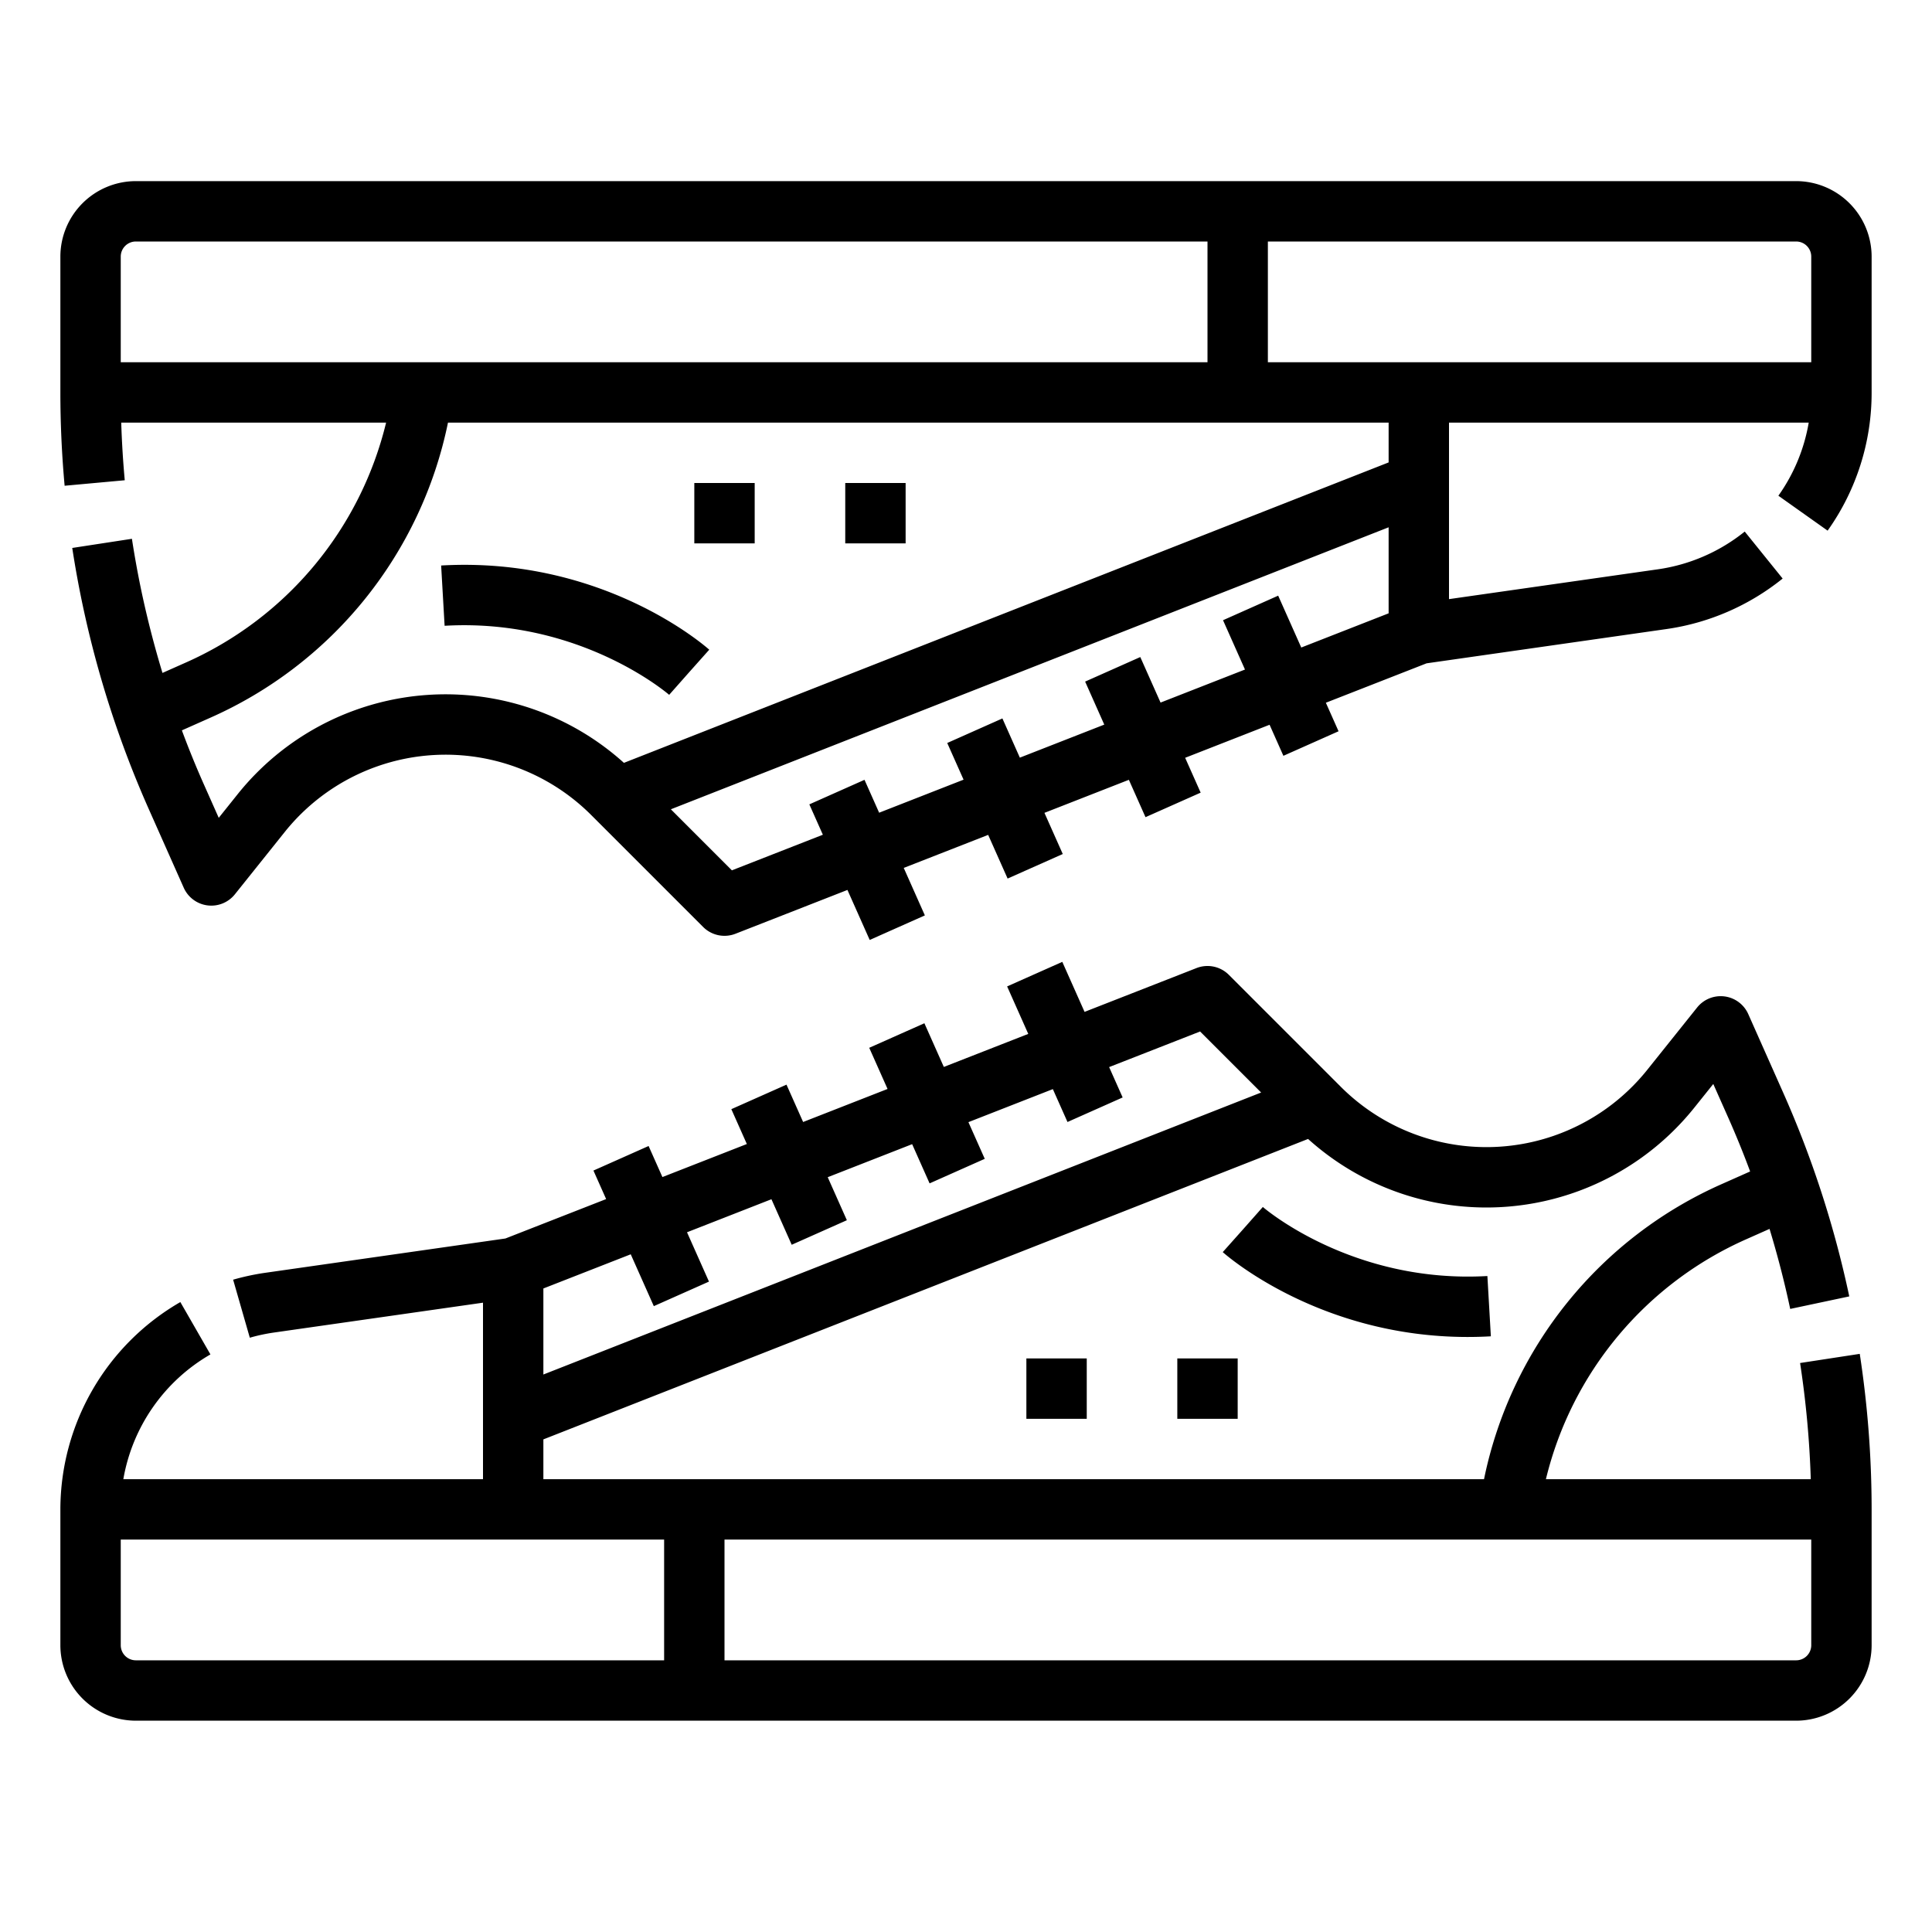
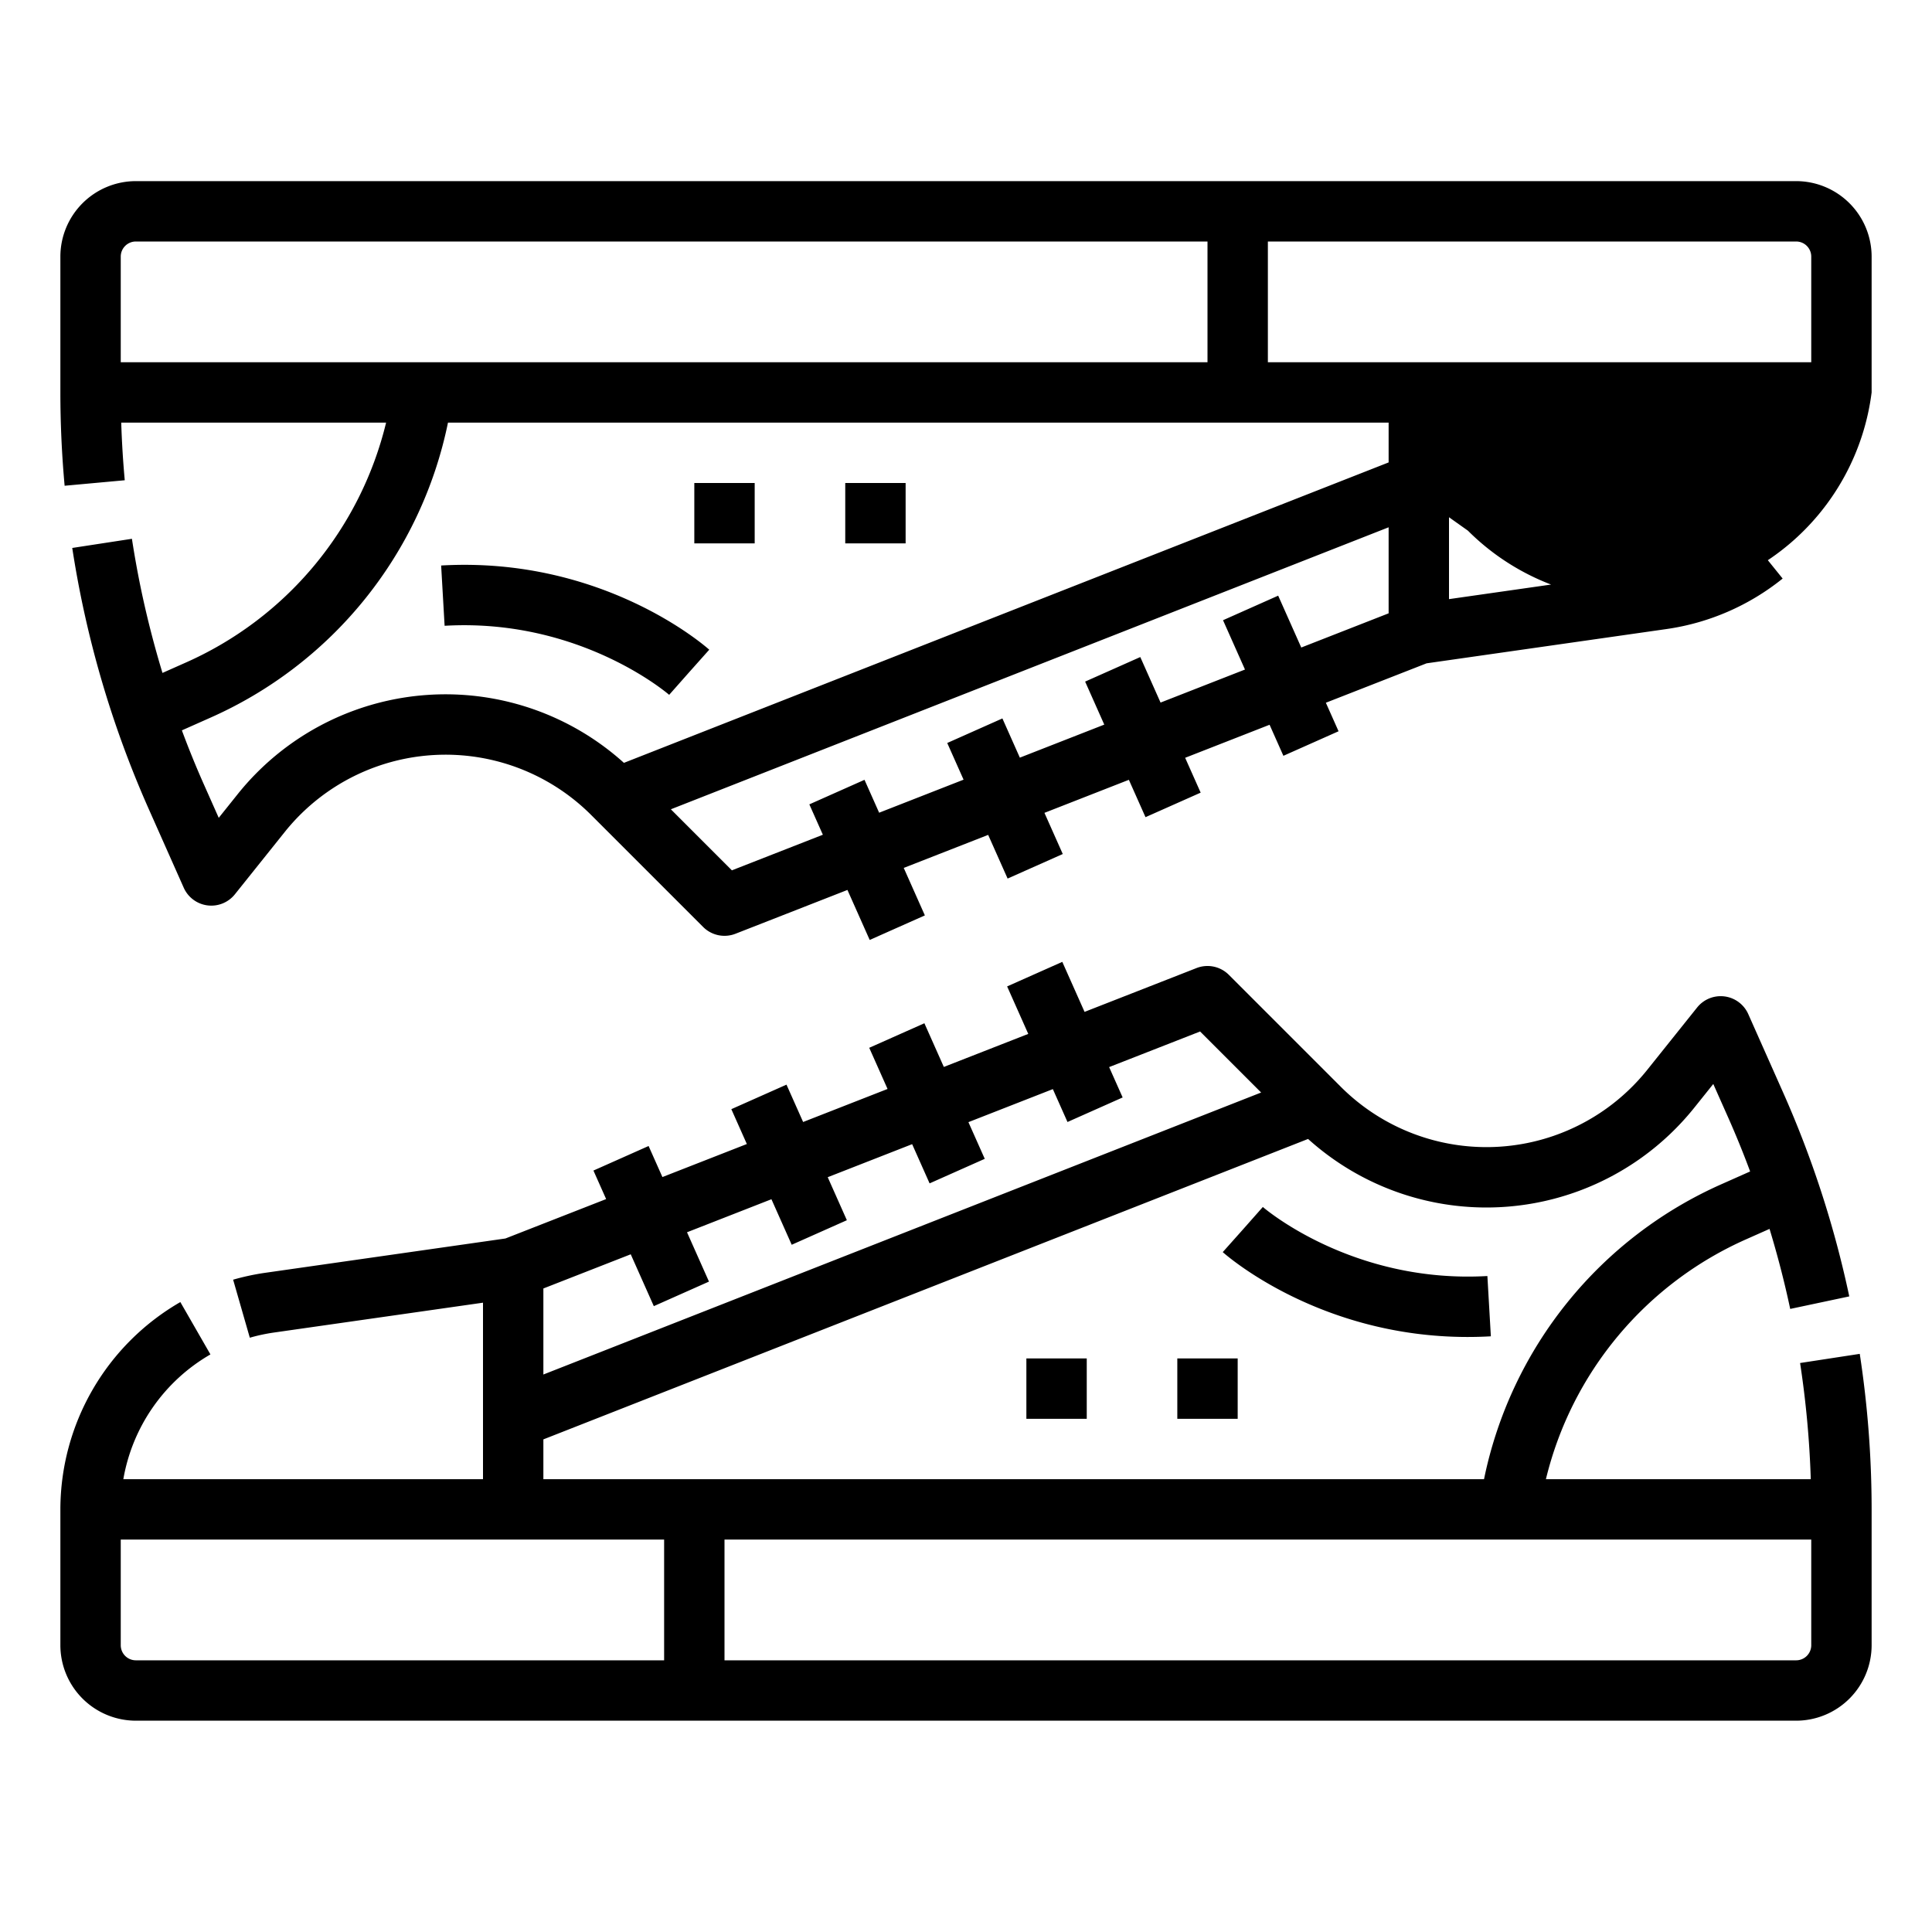
<svg xmlns="http://www.w3.org/2000/svg" viewBox="0 0 512 512" width="512" height="512">
  <g id="Outline">
-     <path d="M477.042,361.213A257.035,257.035,0,0,1,479.874,392H409.682a93.641,93.641,0,0,1,53.258-63.659l6.007-2.67c2.121,6.99,3.962,14.068,5.477,21.209l15.652-3.32a272.181,272.181,0,0,0-17.506-53.98l-9.259-20.83A8,8,0,0,0,449.753,267l-13.21,16.512a54.581,54.581,0,0,1-81.215,4.5l-29.671-29.671a8,8,0,0,0-8.572-1.793L287.42,268.158l-5.9-13.254L266.9,261.41l5.6,12.584-22.374,8.755-5.153-11.578-14.618,6.506,4.856,10.909-22.374,8.755-4.408-9.9-14.618,6.5,4.111,9.235-22.374,8.755-3.662-8.229-14.618,6.506,3.365,7.559-26.689,10.444-63.562,9.08a63.954,63.954,0,0,0-8.6,1.84l4.42,15.377a47.769,47.769,0,0,1,6.439-1.377L128,345.225V392H32.685a47.514,47.514,0,0,1,23.081-33.065l-7.973-13.872A63.528,63.528,0,0,0,16,400v36a20.023,20.023,0,0,0,20,20H476a20.023,20.023,0,0,0,20-20V400a272.784,272.784,0,0,0-3.144-41.213ZM144,341.46l23.152-9.059,6.117,13.742,14.617-6.506-5.819-13.072,22.373-8.755,5.372,12.066,14.617-6.506-5.073-11.4,22.373-8.754,4.625,10.391,14.618-6.506-4.328-9.722,22.374-8.755,3.88,8.717,14.618-6.506-3.582-8.047,24.109-9.435,16.173,16.174L144,364.261Zm0,39.993,202.654-79.618a70.581,70.581,0,0,0,102.383-8.325l5-6.243,3.917,8.813q3.15,7.083,5.85,14.369l-7.357,3.271A109.559,109.559,0,0,0,393.282,392H144ZM176,440H36a4,4,0,0,1-4-4V408H176Zm304-4a4,4,0,0,1-4,4H192V408H480ZM272,360h16v16H272Zm40,0h16v16H312Zm83.093-5.864q-3.144.18-6.174.176c-39.18,0-63.8-21.526-64.877-22.489l5.323-5.971,5.3-5.991c.232.2,23.6,20.371,59.509,18.3ZM476,48H36A20.023,20.023,0,0,0,16,68v36c0,8.215.38,16.534,1.128,24.728l15.934-1.456c-.462-5.06-.775-10.171-.936-15.272h70.193a93.651,93.651,0,0,1-53.261,63.664l-6,2.668q-3.184-10.486-5.479-21.212c-1.005-4.734-1.885-9.558-2.618-14.333l-15.814,2.426c.778,5.074,1.713,10.2,2.78,15.227A272.181,272.181,0,0,0,39.43,214.42l9.259,20.83A8,8,0,0,0,62.247,237l13.21-16.512a54.581,54.581,0,0,1,81.215-4.5l29.671,29.671a8,8,0,0,0,8.572,1.793l29.665-11.608,5.9,13.254L245.1,242.59l-5.6-12.584,22.374-8.755,5.153,11.578,14.618-6.506-4.856-10.909,22.374-8.755,4.408,9.9,14.618-6.5-4.111-9.235,22.374-8.755,3.662,8.229,14.618-6.506-3.365-7.559,26.689-10.444,63.562-9.08a63.313,63.313,0,0,0,30.8-13.386l-10.047-12.453a47.3,47.3,0,0,1-23.01,10L384,158.775V112h95.328a47.012,47.012,0,0,1-8.041,19.372l13.051,9.256A62.971,62.971,0,0,0,496,104V68A20.023,20.023,0,0,0,476,48ZM32,96V68a4,4,0,0,1,4-4H320V96Zm336,66.54L344.848,171.6l-6.117-13.742-14.617,6.506,5.819,13.072L307.56,186.19l-5.372-12.066-14.617,6.506,5.073,11.4-22.373,8.754-4.625-10.391L251.028,196.9l4.328,9.722-22.374,8.755-3.88-8.717-14.618,6.506,3.582,8.047-24.109,9.435L177.784,214.47,368,139.739Zm0-39.993L165.346,202.165A70.581,70.581,0,0,0,62.963,210.49l-4.995,6.243-3.917-8.813Q50.9,200.839,48.2,193.553l7.353-3.268A109.572,109.572,0,0,0,118.719,112H368ZM480,96H336V64H476a4,4,0,0,1,4,4ZM240,144H224V128h16Zm-40,0H184V128h16Zm-83.093,5.864c42.777-2.459,69.916,21.3,71.051,22.313l-5.323,5.971-5.3,5.991c-.232-.205-23.6-20.378-59.509-18.3Z" />
+     <path d="M477.042,361.213A257.035,257.035,0,0,1,479.874,392H409.682a93.641,93.641,0,0,1,53.258-63.659l6.007-2.67c2.121,6.99,3.962,14.068,5.477,21.209l15.652-3.32a272.181,272.181,0,0,0-17.506-53.98l-9.259-20.83A8,8,0,0,0,449.753,267l-13.21,16.512a54.581,54.581,0,0,1-81.215,4.5l-29.671-29.671a8,8,0,0,0-8.572-1.793L287.42,268.158l-5.9-13.254L266.9,261.41l5.6,12.584-22.374,8.755-5.153-11.578-14.618,6.506,4.856,10.909-22.374,8.755-4.408-9.9-14.618,6.5,4.111,9.235-22.374,8.755-3.662-8.229-14.618,6.506,3.365,7.559-26.689,10.444-63.562,9.08a63.954,63.954,0,0,0-8.6,1.84l4.42,15.377a47.769,47.769,0,0,1,6.439-1.377L128,345.225V392H32.685a47.514,47.514,0,0,1,23.081-33.065l-7.973-13.872A63.528,63.528,0,0,0,16,400v36a20.023,20.023,0,0,0,20,20H476a20.023,20.023,0,0,0,20-20V400a272.784,272.784,0,0,0-3.144-41.213ZM144,341.46l23.152-9.059,6.117,13.742,14.617-6.506-5.819-13.072,22.373-8.755,5.372,12.066,14.617-6.506-5.073-11.4,22.373-8.754,4.625,10.391,14.618-6.506-4.328-9.722,22.374-8.755,3.88,8.717,14.618-6.506-3.582-8.047,24.109-9.435,16.173,16.174L144,364.261Zm0,39.993,202.654-79.618a70.581,70.581,0,0,0,102.383-8.325l5-6.243,3.917,8.813q3.15,7.083,5.85,14.369l-7.357,3.271A109.559,109.559,0,0,0,393.282,392H144ZM176,440H36a4,4,0,0,1-4-4V408H176Zm304-4a4,4,0,0,1-4,4H192V408H480ZM272,360h16v16H272Zm40,0h16v16H312Zm83.093-5.864q-3.144.18-6.174.176c-39.18,0-63.8-21.526-64.877-22.489l5.323-5.971,5.3-5.991c.232.2,23.6,20.371,59.509,18.3ZM476,48H36A20.023,20.023,0,0,0,16,68v36c0,8.215.38,16.534,1.128,24.728l15.934-1.456c-.462-5.06-.775-10.171-.936-15.272h70.193a93.651,93.651,0,0,1-53.261,63.664l-6,2.668q-3.184-10.486-5.479-21.212c-1.005-4.734-1.885-9.558-2.618-14.333l-15.814,2.426c.778,5.074,1.713,10.2,2.78,15.227A272.181,272.181,0,0,0,39.43,214.42l9.259,20.83A8,8,0,0,0,62.247,237l13.21-16.512a54.581,54.581,0,0,1,81.215-4.5l29.671,29.671a8,8,0,0,0,8.572,1.793l29.665-11.608,5.9,13.254L245.1,242.59l-5.6-12.584,22.374-8.755,5.153,11.578,14.618-6.506-4.856-10.909,22.374-8.755,4.408,9.9,14.618-6.5-4.111-9.235,22.374-8.755,3.662,8.229,14.618-6.506-3.365-7.559,26.689-10.444,63.562-9.08a63.313,63.313,0,0,0,30.8-13.386l-10.047-12.453a47.3,47.3,0,0,1-23.01,10L384,158.775V112a47.012,47.012,0,0,1-8.041,19.372l13.051,9.256A62.971,62.971,0,0,0,496,104V68A20.023,20.023,0,0,0,476,48ZM32,96V68a4,4,0,0,1,4-4H320V96Zm336,66.54L344.848,171.6l-6.117-13.742-14.617,6.506,5.819,13.072L307.56,186.19l-5.372-12.066-14.617,6.506,5.073,11.4-22.373,8.754-4.625-10.391L251.028,196.9l4.328,9.722-22.374,8.755-3.88-8.717-14.618,6.506,3.582,8.047-24.109,9.435L177.784,214.47,368,139.739Zm0-39.993L165.346,202.165A70.581,70.581,0,0,0,62.963,210.49l-4.995,6.243-3.917-8.813Q50.9,200.839,48.2,193.553l7.353-3.268A109.572,109.572,0,0,0,118.719,112H368ZM480,96H336V64H476a4,4,0,0,1,4,4ZM240,144H224V128h16Zm-40,0H184V128h16Zm-83.093,5.864c42.777-2.459,69.916,21.3,71.051,22.313l-5.323,5.971-5.3,5.991c-.232-.205-23.6-20.378-59.509-18.3Z" />
  </g>
</svg>